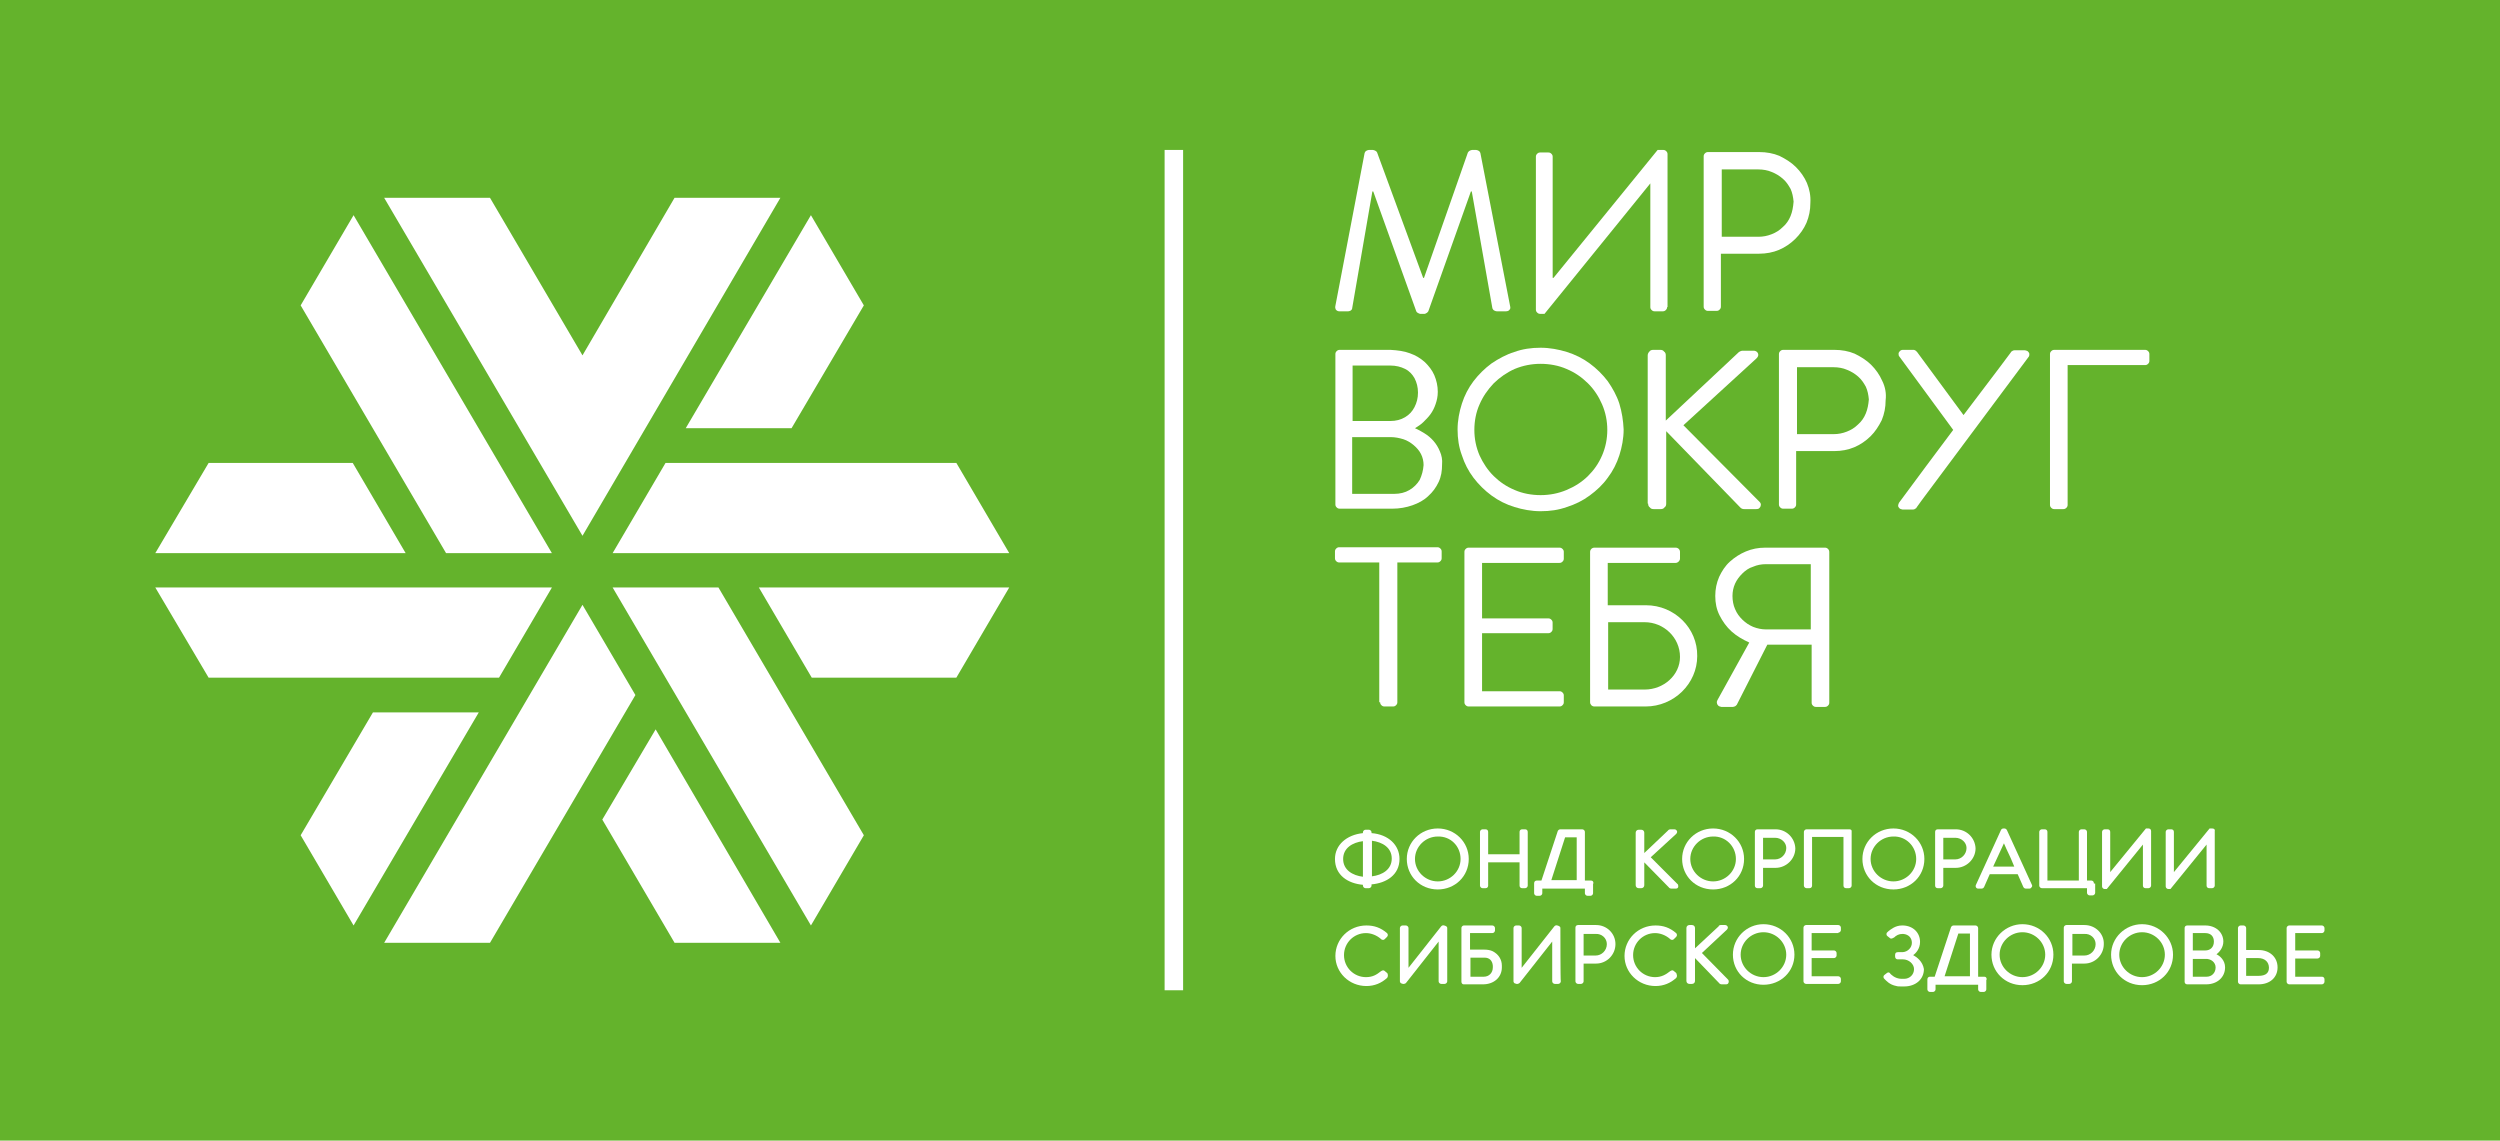
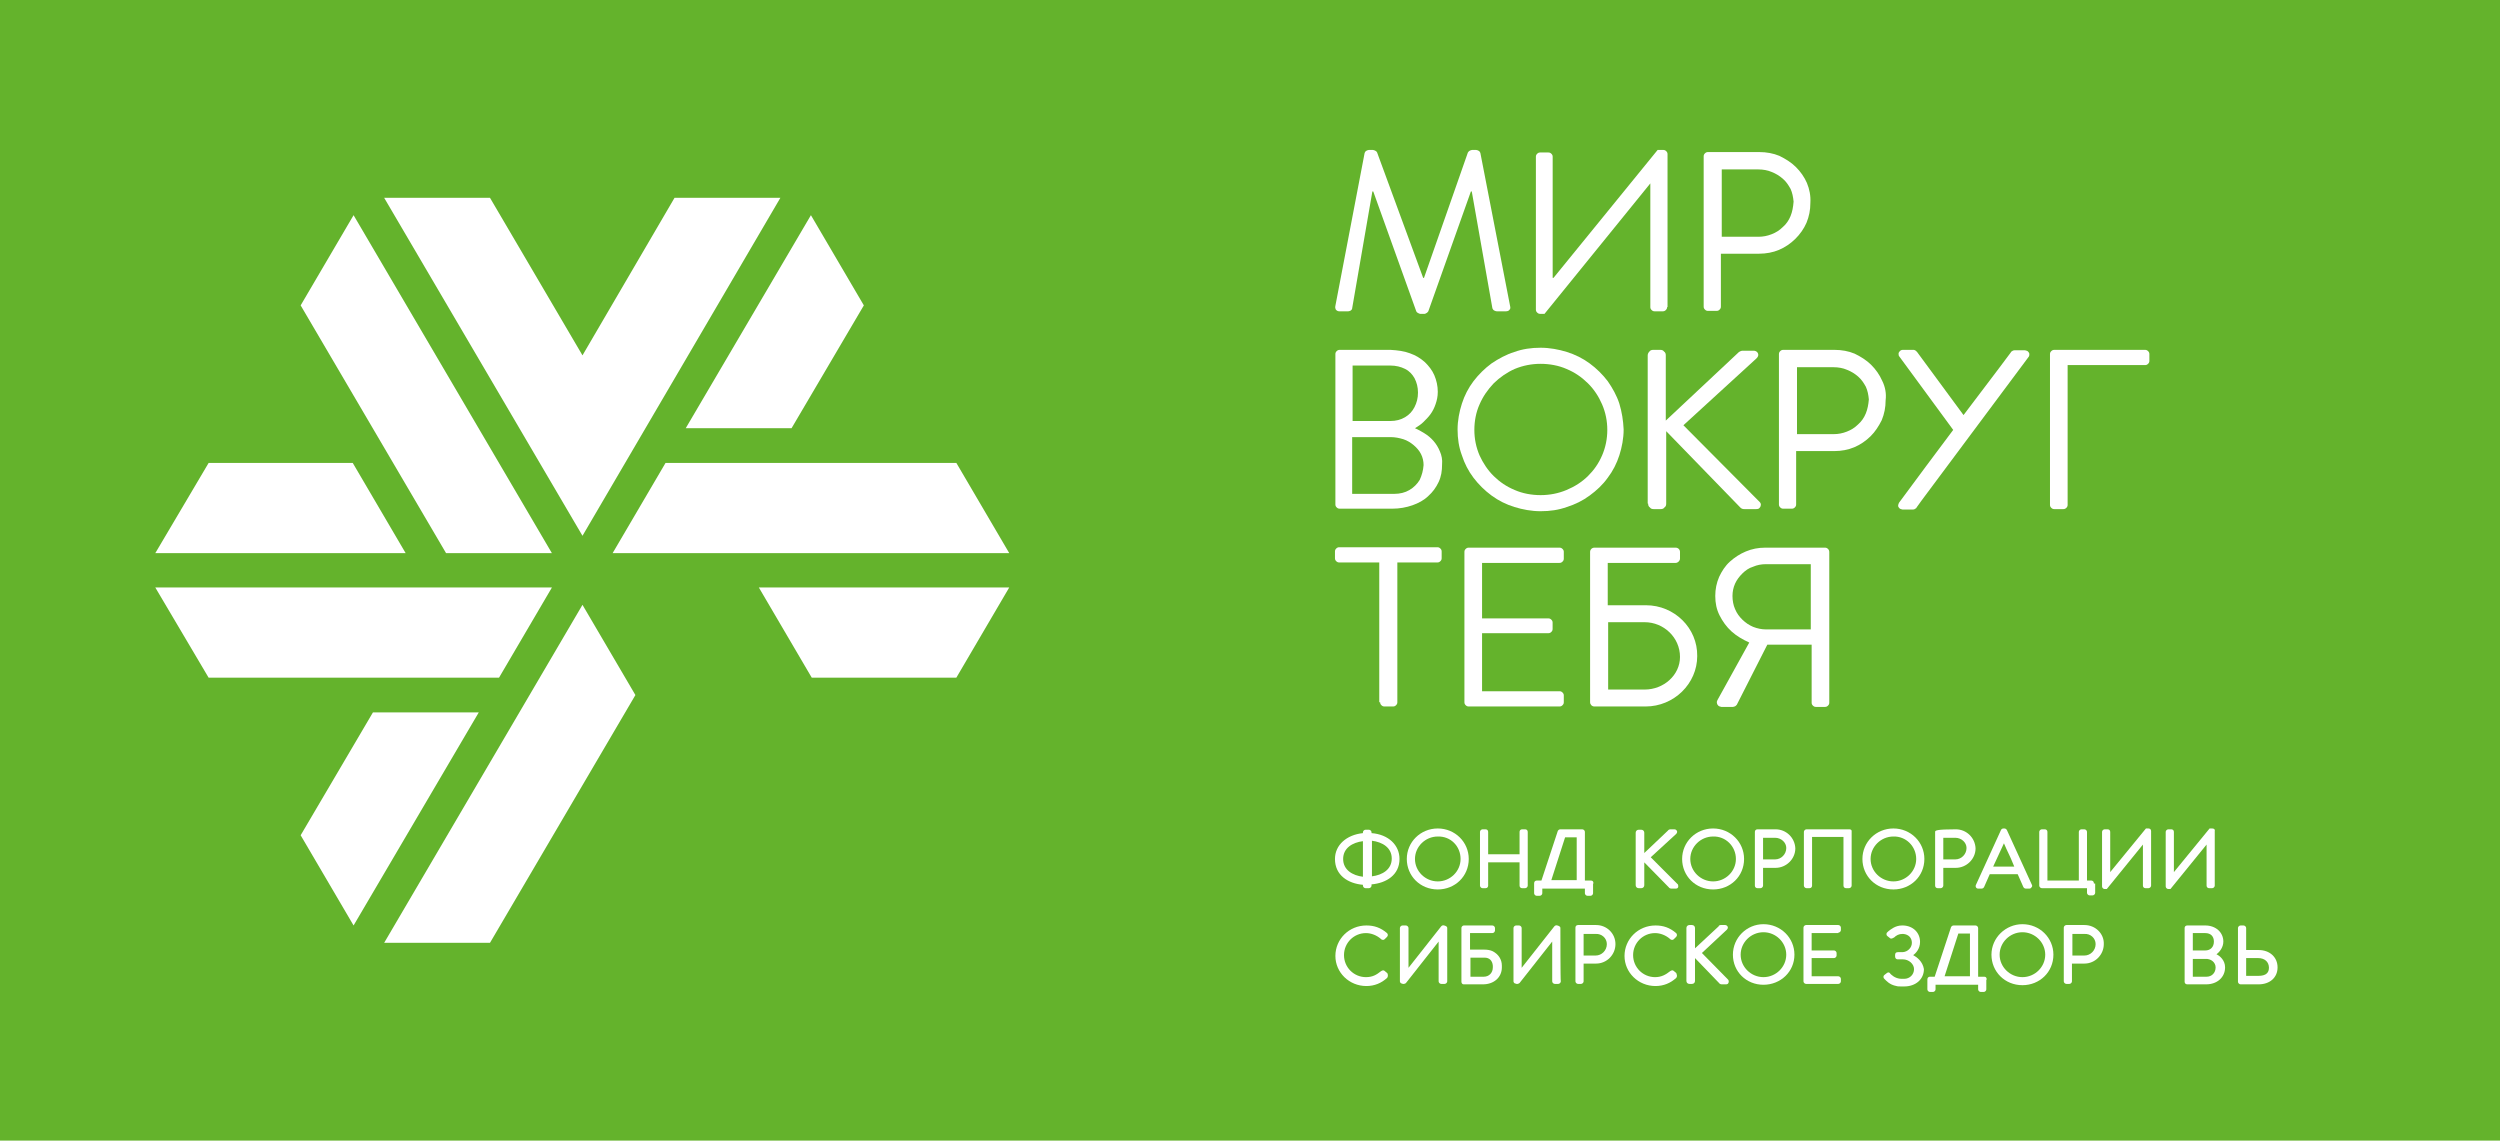
<svg xmlns="http://www.w3.org/2000/svg" width="160" height="73" viewBox="0 0 160 73" fill="none">
  <path d="M160 0H0V73H160V0Z" fill="#64B32C" />
-   <path d="M75.719 9.596H74.535V63.377H75.719V9.596Z" fill="white" />
  <path d="M88.329 44.944C88.329 45.025 88.356 45.08 88.411 45.134C88.466 45.188 88.521 45.215 88.604 45.215H89.155C89.237 45.215 89.292 45.188 89.347 45.134C89.402 45.08 89.43 45.025 89.43 44.944V35.998H91.991C92.073 35.998 92.128 35.971 92.183 35.917C92.238 35.863 92.266 35.809 92.266 35.727V35.294C92.266 35.212 92.238 35.158 92.183 35.104C92.128 35.05 92.073 35.023 91.991 35.023H85.713C85.63 35.023 85.575 35.05 85.52 35.104C85.465 35.158 85.438 35.212 85.438 35.294V35.727C85.438 35.809 85.465 35.863 85.52 35.917C85.575 35.971 85.63 35.998 85.713 35.998H88.273V44.944H88.329Z" fill="white" />
  <path d="M93.723 44.944C93.723 45.025 93.75 45.08 93.805 45.134C93.86 45.188 93.915 45.215 93.998 45.215H99.808C99.89 45.215 99.945 45.188 100 45.134C100.055 45.08 100.083 45.025 100.083 44.944V44.51C100.083 44.429 100.055 44.375 100 44.32C99.945 44.266 99.89 44.239 99.808 44.239H94.852V40.525H99.092C99.174 40.525 99.23 40.498 99.284 40.444C99.34 40.39 99.367 40.336 99.367 40.254V39.848C99.367 39.766 99.34 39.712 99.284 39.658C99.23 39.604 99.174 39.577 99.092 39.577H94.852V36.026H99.808C99.89 36.026 99.945 35.998 100 35.944C100.055 35.89 100.083 35.836 100.083 35.755V35.321C100.083 35.239 100.055 35.185 100 35.131C99.945 35.077 99.89 35.05 99.808 35.05H93.998C93.915 35.05 93.86 35.077 93.805 35.131C93.75 35.185 93.723 35.239 93.723 35.321V44.944Z" fill="white" />
  <path d="M116.991 35.131C116.936 35.077 116.881 35.05 116.798 35.05H112.971C112.531 35.05 112.118 35.131 111.732 35.294C111.347 35.456 111.016 35.673 110.713 35.944C110.411 36.215 110.19 36.568 110.025 36.92C109.86 37.3 109.777 37.706 109.777 38.14C109.777 38.601 109.86 39.007 110.053 39.387C110.245 39.766 110.493 40.119 110.824 40.417C111.154 40.715 111.54 40.932 111.953 41.122L109.915 44.808C109.887 44.863 109.86 44.944 109.887 44.998C109.887 45.052 109.915 45.107 109.97 45.161C110.025 45.215 110.08 45.215 110.163 45.242H110.906C110.961 45.242 111.016 45.215 111.071 45.188C111.099 45.161 111.127 45.134 111.154 45.107L113.109 41.257H115.945V44.971C115.945 45.052 115.972 45.107 116.028 45.161C116.083 45.215 116.138 45.242 116.22 45.242H116.798C116.881 45.242 116.936 45.215 116.991 45.161C117.046 45.107 117.074 45.052 117.074 44.971V35.348C117.074 35.239 117.046 35.185 116.991 35.131ZM115.89 40.282H113.026C112.751 40.282 112.476 40.227 112.2 40.119C111.953 40.01 111.732 39.875 111.512 39.658C111.319 39.468 111.154 39.251 111.044 38.98C110.934 38.736 110.879 38.438 110.879 38.14C110.879 37.869 110.934 37.598 111.044 37.354C111.154 37.11 111.319 36.893 111.512 36.703C111.705 36.514 111.925 36.351 112.2 36.27C112.448 36.161 112.723 36.107 113.026 36.107H115.89V40.282Z" fill="white" />
  <path d="M105.345 38.736H102.895V36.026H107.245C107.383 36.026 107.52 35.89 107.52 35.755V35.321C107.52 35.158 107.383 35.05 107.245 35.05C105.51 35.05 103.776 35.05 102.041 35.05C101.876 35.05 101.766 35.185 101.766 35.321V44.944C101.766 45.08 101.876 45.215 102.041 45.215H105.318C107.135 45.215 108.622 43.751 108.622 41.989C108.649 40.2 107.162 38.736 105.345 38.736ZM105.262 44.131H102.922V39.821H105.262C106.474 39.821 107.52 40.797 107.52 42.043C107.52 43.209 106.474 44.131 105.262 44.131Z" fill="white" />
  <path d="M103.638 25.833C103.473 25.318 103.197 24.83 102.895 24.396C102.564 23.963 102.179 23.583 101.738 23.258C101.298 22.933 100.802 22.689 100.279 22.526C99.756 22.363 99.177 22.255 98.599 22.255C97.993 22.255 97.443 22.336 96.92 22.526C96.397 22.689 95.901 22.96 95.46 23.258C95.02 23.583 94.634 23.963 94.304 24.396C93.974 24.83 93.726 25.318 93.561 25.833C93.395 26.348 93.285 26.918 93.285 27.487C93.285 28.083 93.368 28.625 93.561 29.14C93.726 29.655 93.974 30.143 94.304 30.577C94.634 31.011 95.02 31.39 95.46 31.715C95.901 32.041 96.397 32.285 96.92 32.447C97.443 32.61 98.021 32.718 98.599 32.718C99.205 32.718 99.756 32.637 100.279 32.447C100.802 32.285 101.298 32.041 101.738 31.715C102.179 31.39 102.564 31.038 102.895 30.577C103.225 30.143 103.473 29.655 103.638 29.14C103.803 28.625 103.913 28.056 103.913 27.487C103.886 26.918 103.803 26.375 103.638 25.833ZM102.537 29.14C102.316 29.655 102.013 30.089 101.628 30.469C101.242 30.848 100.774 31.146 100.251 31.363C99.728 31.58 99.177 31.688 98.599 31.688C98.021 31.688 97.443 31.58 96.947 31.363C96.424 31.146 95.984 30.848 95.598 30.469C95.213 30.089 94.91 29.628 94.689 29.14C94.469 28.625 94.359 28.083 94.359 27.514C94.359 26.945 94.469 26.375 94.689 25.887C94.91 25.372 95.213 24.939 95.598 24.532C95.984 24.153 96.452 23.827 96.947 23.61C97.47 23.394 98.021 23.285 98.599 23.285C99.177 23.285 99.756 23.394 100.251 23.61C100.774 23.827 101.215 24.125 101.628 24.532C102.013 24.912 102.316 25.372 102.537 25.887C102.757 26.402 102.867 26.945 102.867 27.514C102.867 28.083 102.757 28.625 102.537 29.14Z" fill="white" />
  <path d="M105.481 32.231C105.481 32.339 105.508 32.42 105.591 32.474C105.646 32.556 105.728 32.583 105.839 32.583H106.279C106.389 32.583 106.472 32.556 106.527 32.474C106.61 32.42 106.637 32.339 106.637 32.231V27.595L111.373 32.474C111.4 32.502 111.428 32.529 111.483 32.556C111.538 32.583 111.593 32.583 111.648 32.583H112.392C112.502 32.583 112.584 32.556 112.612 32.502C112.667 32.447 112.695 32.366 112.695 32.312C112.695 32.231 112.667 32.176 112.64 32.149L107.738 27.216L112.419 22.933C112.502 22.851 112.529 22.77 112.529 22.716C112.529 22.635 112.502 22.58 112.447 22.526C112.392 22.472 112.309 22.445 112.226 22.445H111.511C111.456 22.445 111.4 22.472 111.345 22.499C111.29 22.526 111.263 22.553 111.208 22.608L106.61 26.918V22.743C106.61 22.635 106.582 22.553 106.499 22.499C106.444 22.418 106.362 22.391 106.252 22.391H105.811C105.701 22.391 105.618 22.418 105.563 22.499C105.508 22.553 105.453 22.635 105.453 22.743V32.231H105.481Z" fill="white" />
  <path d="M131.199 32.312C131.199 32.393 131.227 32.447 131.282 32.502C131.337 32.556 131.392 32.583 131.475 32.583H132.053C132.135 32.583 132.19 32.556 132.246 32.502C132.301 32.447 132.328 32.393 132.328 32.312C132.328 29.33 132.328 26.348 132.328 23.366H137.284C137.367 23.366 137.422 23.339 137.477 23.285C137.532 23.231 137.56 23.177 137.56 23.095V22.662C137.56 22.58 137.532 22.526 137.477 22.472C137.422 22.418 137.367 22.391 137.284 22.391H131.475C131.392 22.391 131.337 22.418 131.282 22.472C131.227 22.526 131.199 22.58 131.199 22.662V32.312Z" fill="white" />
  <path d="M122.995 32.014L127.621 25.806L129.823 22.852C129.878 22.797 129.878 22.716 129.878 22.662C129.878 22.608 129.851 22.553 129.796 22.499C129.741 22.445 129.686 22.445 129.603 22.418H128.915C128.86 22.418 128.804 22.445 128.777 22.472C128.722 22.499 128.694 22.526 128.694 22.553L127.923 23.583L125.666 26.565L122.692 22.526C122.664 22.499 122.637 22.472 122.609 22.445C122.554 22.418 122.527 22.391 122.472 22.391H121.783C121.701 22.391 121.646 22.418 121.591 22.472C121.536 22.526 121.508 22.58 121.508 22.635C121.508 22.689 121.508 22.77 121.563 22.824L125.005 27.514C123.848 29.059 122.692 30.604 121.536 32.176C121.508 32.231 121.48 32.312 121.48 32.366C121.48 32.42 121.508 32.474 121.563 32.529C121.618 32.583 121.673 32.583 121.756 32.61H122.444C122.499 32.61 122.554 32.583 122.582 32.556C122.637 32.529 122.664 32.502 122.664 32.474L122.995 32.014Z" fill="white" />
  <path d="M92.156 28.896C92.046 28.625 91.908 28.408 91.743 28.219C91.577 28.029 91.385 27.866 91.164 27.731C90.944 27.595 90.751 27.487 90.559 27.405C90.724 27.297 90.917 27.189 91.082 27.026C91.247 26.863 91.412 26.701 91.55 26.511C91.688 26.321 91.798 26.104 91.88 25.86C91.963 25.616 92.018 25.372 92.018 25.074C92.018 24.695 91.935 24.342 91.798 24.017C91.66 23.692 91.44 23.421 91.192 23.177C90.917 22.933 90.614 22.743 90.228 22.608C89.87 22.472 89.457 22.418 88.989 22.391H85.74C85.658 22.391 85.603 22.418 85.547 22.472C85.492 22.526 85.465 22.58 85.465 22.662V32.285C85.465 32.366 85.492 32.42 85.547 32.474C85.603 32.529 85.658 32.556 85.74 32.556H89.099C89.567 32.556 90.008 32.474 90.393 32.339C90.779 32.203 91.137 32.014 91.412 31.743C91.688 31.499 91.908 31.201 92.073 30.848C92.238 30.496 92.293 30.143 92.293 29.71C92.321 29.439 92.266 29.14 92.156 28.896ZM86.566 23.394H88.962C89.347 23.394 89.65 23.475 89.925 23.61C90.201 23.746 90.393 23.963 90.531 24.207C90.669 24.478 90.751 24.776 90.751 25.128C90.751 25.481 90.669 25.779 90.531 26.05C90.393 26.321 90.201 26.538 89.925 26.701C89.65 26.863 89.347 26.945 88.962 26.945H86.566V23.394ZM90.862 30.713C90.696 30.984 90.476 31.201 90.201 31.363C89.925 31.526 89.595 31.607 89.237 31.607H86.539V27.975H88.989C89.292 27.975 89.54 28.029 89.815 28.11C90.063 28.192 90.283 28.327 90.476 28.49C90.669 28.652 90.834 28.842 90.944 29.059C91.054 29.276 91.109 29.52 91.109 29.764C91.082 30.116 90.999 30.414 90.862 30.713Z" fill="white" />
  <path d="M120.46 24.369C120.295 23.99 120.047 23.638 119.744 23.339C119.441 23.041 119.083 22.824 118.698 22.635C118.312 22.472 117.872 22.391 117.403 22.391H114.127C114.044 22.391 113.989 22.418 113.934 22.472C113.879 22.526 113.852 22.58 113.852 22.662V32.285C113.852 32.366 113.879 32.42 113.934 32.474C113.989 32.529 114.044 32.556 114.127 32.556H114.678C114.76 32.556 114.815 32.529 114.87 32.474C114.925 32.42 114.953 32.366 114.953 32.285V28.869H117.403C117.844 28.869 118.285 28.788 118.67 28.625C119.056 28.463 119.413 28.219 119.716 27.921C120.019 27.622 120.239 27.27 120.432 26.89C120.597 26.484 120.68 26.077 120.68 25.616C120.735 25.183 120.652 24.749 120.46 24.369ZM119.413 26.457C119.303 26.728 119.138 26.972 118.918 27.162C118.698 27.378 118.477 27.514 118.202 27.622C117.927 27.731 117.651 27.785 117.348 27.785H115.008V23.502H117.348C117.651 23.502 117.954 23.556 118.202 23.665C118.477 23.773 118.698 23.909 118.918 24.098C119.138 24.288 119.276 24.505 119.413 24.749C119.524 24.993 119.579 25.264 119.606 25.562C119.579 25.887 119.524 26.186 119.413 26.457Z" fill="white" />
  <path d="M85.465 19.571C85.437 19.68 85.465 19.761 85.492 19.815C85.547 19.87 85.602 19.924 85.712 19.924H86.29C86.346 19.924 86.401 19.897 86.456 19.87C86.511 19.815 86.538 19.788 86.538 19.734L87.832 12.252H87.86H87.888L90.641 19.924C90.668 19.978 90.696 20.005 90.751 20.032C90.806 20.059 90.861 20.087 90.889 20.087H91.164C91.219 20.087 91.247 20.059 91.302 20.032C91.357 20.005 91.384 19.951 91.412 19.924L94.138 12.252H94.165H94.193L95.514 19.734C95.542 19.788 95.57 19.843 95.625 19.87C95.68 19.897 95.735 19.924 95.79 19.924H96.368C96.478 19.924 96.561 19.897 96.616 19.815C96.671 19.761 96.671 19.68 96.643 19.571L94.743 9.786C94.716 9.731 94.688 9.677 94.633 9.65C94.578 9.623 94.523 9.596 94.468 9.596H94.22C94.165 9.596 94.11 9.623 94.055 9.65C94 9.677 93.972 9.731 93.945 9.759L91.136 17.782C91.109 17.782 91.109 17.782 91.109 17.782H91.082L88.135 9.759C88.108 9.704 88.08 9.677 88.025 9.65C87.97 9.623 87.915 9.596 87.86 9.596H87.612C87.557 9.596 87.502 9.623 87.447 9.65C87.392 9.677 87.364 9.731 87.337 9.786L85.465 19.571Z" fill="white" />
  <path d="M106.695 19.653C106.695 19.734 106.667 19.788 106.612 19.843C106.557 19.897 106.502 19.924 106.419 19.924H105.896C105.814 19.924 105.759 19.897 105.704 19.843C105.648 19.788 105.621 19.734 105.621 19.653V11.737L98.848 20.087H98.572C98.49 20.087 98.434 20.059 98.379 20.005C98.324 19.951 98.297 19.897 98.297 19.815V10.03C98.297 9.948 98.324 9.894 98.379 9.84C98.434 9.786 98.49 9.759 98.572 9.759H99.095C99.178 9.759 99.233 9.786 99.288 9.84C99.343 9.894 99.371 9.948 99.371 10.03V17.782C99.371 17.782 99.371 17.782 99.398 17.782C99.398 17.782 99.398 17.782 99.426 17.782L106.089 9.596H106.447C106.53 9.596 106.585 9.623 106.64 9.677C106.695 9.731 106.722 9.786 106.722 9.867V19.653H106.695Z" fill="white" />
  <path d="M115.643 11.71C115.478 11.331 115.23 10.978 114.927 10.68C114.625 10.382 114.267 10.165 113.881 9.975C113.496 9.813 113.055 9.732 112.587 9.732H109.31C109.228 9.732 109.173 9.759 109.118 9.813C109.063 9.867 109.035 9.921 109.035 10.003V19.626C109.035 19.707 109.063 19.761 109.118 19.815C109.173 19.87 109.228 19.897 109.31 19.897H109.861C109.944 19.897 109.999 19.87 110.054 19.815C110.109 19.761 110.137 19.707 110.137 19.626V16.237H112.587C113.028 16.237 113.468 16.156 113.854 15.993C114.239 15.831 114.597 15.587 114.9 15.289C115.203 14.99 115.451 14.638 115.616 14.258C115.781 13.852 115.864 13.445 115.864 12.984C115.891 12.524 115.809 12.117 115.643 11.71ZM114.597 13.825C114.487 14.096 114.322 14.34 114.101 14.53C113.881 14.746 113.661 14.882 113.386 14.99C113.11 15.099 112.835 15.153 112.532 15.153H110.192V10.843H112.532C112.835 10.843 113.138 10.897 113.386 11.005C113.661 11.114 113.881 11.249 114.101 11.439C114.322 11.629 114.459 11.846 114.597 12.09C114.707 12.334 114.762 12.605 114.79 12.903C114.762 13.255 114.707 13.554 114.597 13.825Z" fill="white" />
  <path d="M107.354 56.573L105.647 54.865L107.272 53.374C107.327 53.32 107.354 53.239 107.327 53.184C107.299 53.13 107.244 53.076 107.162 53.076H106.914C106.859 53.076 106.776 53.103 106.749 53.157L105.234 54.594V53.293C105.234 53.184 105.152 53.103 105.042 53.103H104.876C104.766 53.103 104.684 53.184 104.684 53.293V56.654C104.684 56.763 104.766 56.844 104.876 56.844H105.042C105.152 56.844 105.234 56.763 105.234 56.654V55.191L106.804 56.79C106.831 56.844 106.914 56.871 106.969 56.871H107.244C107.327 56.871 107.382 56.844 107.409 56.763C107.409 56.681 107.409 56.6 107.354 56.573Z" fill="white" />
  <path d="M109.639 53.022C108.537 53.022 107.656 53.889 107.656 54.974C107.656 56.058 108.51 56.925 109.639 56.925C110.74 56.925 111.621 56.085 111.621 54.974C111.621 53.889 110.74 53.022 109.639 53.022ZM111.098 54.974C111.098 55.76 110.437 56.41 109.639 56.41C108.84 56.41 108.179 55.76 108.179 54.974C108.179 54.188 108.84 53.537 109.639 53.537C110.437 53.51 111.098 54.16 111.098 54.974Z" fill="white" />
  <path d="M113.634 53.076H112.478C112.368 53.076 112.312 53.157 112.312 53.239V56.681C112.312 56.79 112.395 56.844 112.478 56.844H112.67C112.753 56.844 112.836 56.763 112.836 56.681V55.543H113.634C114.322 55.543 114.901 54.974 114.901 54.296C114.873 53.618 114.322 53.076 113.634 53.076ZM114.322 54.269C114.322 54.675 113.992 55.001 113.607 55.001H112.836V53.618H113.607C113.992 53.618 114.322 53.916 114.322 54.269Z" fill="white" />
  <path d="M121.178 53.022C120.076 53.022 119.195 53.889 119.195 54.974C119.195 56.058 120.049 56.925 121.178 56.925C122.279 56.925 123.16 56.085 123.16 54.974C123.16 53.889 122.279 53.022 121.178 53.022ZM122.637 54.974C122.637 55.76 121.976 56.41 121.178 56.41C120.379 56.41 119.718 55.76 119.718 54.974C119.718 54.188 120.379 53.537 121.178 53.537C121.976 53.51 122.637 54.16 122.637 54.974Z" fill="white" />
-   <path d="M125.169 53.076H124.013C123.903 53.076 123.848 53.157 123.848 53.239V56.681C123.848 56.79 123.93 56.844 124.013 56.844H124.206C124.288 56.844 124.371 56.763 124.371 56.681V55.543H125.169C125.858 55.543 126.436 54.974 126.436 54.296C126.408 53.618 125.858 53.076 125.169 53.076ZM125.858 54.269C125.858 54.675 125.527 55.001 125.142 55.001H124.371V53.618H125.142C125.527 53.618 125.858 53.916 125.858 54.269Z" fill="white" />
+   <path d="M125.169 53.076C123.903 53.076 123.848 53.157 123.848 53.239V56.681C123.848 56.79 123.93 56.844 124.013 56.844H124.206C124.288 56.844 124.371 56.763 124.371 56.681V55.543H125.169C125.858 55.543 126.436 54.974 126.436 54.296C126.408 53.618 125.858 53.076 125.169 53.076ZM125.858 54.269C125.858 54.675 125.527 55.001 125.142 55.001H124.371V53.618H125.142C125.527 53.618 125.858 53.916 125.858 54.269Z" fill="white" />
  <path d="M130.041 56.627L128.444 53.13C128.417 53.076 128.362 53.022 128.279 53.022H128.224C128.169 53.022 128.087 53.049 128.059 53.13L126.462 56.627C126.435 56.681 126.435 56.736 126.462 56.79C126.49 56.844 126.545 56.871 126.6 56.871H126.82C126.903 56.871 126.958 56.817 126.985 56.763L127.343 55.95H129.133L129.491 56.763C129.518 56.817 129.573 56.871 129.656 56.871H129.876C129.931 56.871 129.986 56.844 130.014 56.79C130.069 56.736 130.069 56.681 130.041 56.627ZM128.913 55.462H127.563L128.252 53.971C128.362 54.215 128.472 54.486 128.61 54.757C128.72 54.974 128.802 55.218 128.913 55.462Z" fill="white" />
  <path d="M137.505 53.022H137.34L135.054 55.814V53.239C135.054 53.13 134.972 53.076 134.889 53.076H134.696C134.614 53.076 134.531 53.157 134.531 53.239V56.736C134.531 56.817 134.614 56.898 134.696 56.898H134.834L137.147 54.052V56.681C137.147 56.79 137.23 56.844 137.312 56.844H137.505C137.588 56.844 137.67 56.763 137.67 56.681V53.185C137.67 53.076 137.588 53.022 137.505 53.022Z" fill="white" />
  <path d="M141.579 53.022H141.414L139.129 55.814V53.239C139.129 53.13 139.046 53.076 138.963 53.076H138.771C138.688 53.076 138.605 53.157 138.605 53.239V56.736C138.605 56.817 138.688 56.898 138.771 56.898H138.908L141.221 54.052V56.681C141.221 56.79 141.304 56.844 141.386 56.844H141.579C141.662 56.844 141.744 56.763 141.744 56.681V53.185C141.772 53.076 141.689 53.022 141.579 53.022Z" fill="white" />
  <path d="M118.368 53.076H115.614C115.532 53.076 115.449 53.157 115.449 53.239V56.681C115.449 56.763 115.532 56.844 115.614 56.844H115.807C115.917 56.844 115.972 56.763 115.972 56.681V53.564H117.982V56.681C117.982 56.79 118.065 56.844 118.148 56.844H118.34C118.423 56.844 118.505 56.763 118.505 56.681V53.239C118.533 53.13 118.45 53.076 118.368 53.076Z" fill="white" />
  <path d="M134.009 56.546C134.009 56.383 133.898 56.356 133.843 56.356H133.568V53.239C133.568 53.157 133.485 53.076 133.403 53.076H133.21C133.127 53.076 133.045 53.157 133.045 53.239V56.356H131.035V53.239C131.035 53.13 130.952 53.076 130.87 53.076H130.677C130.594 53.076 130.512 53.157 130.512 53.239V56.681C130.512 56.763 130.594 56.844 130.677 56.844H131.007H133.458H133.568V57.142C133.568 57.224 133.651 57.305 133.733 57.305H133.926C134.009 57.305 134.091 57.224 134.091 57.142V56.709C134.091 56.709 134.091 56.709 134.091 56.681C134.091 56.681 134.091 56.681 134.091 56.654V56.546H134.009Z" fill="white" />
  <path d="M92.018 53.022C90.916 53.022 90.035 53.889 90.035 54.974C90.035 56.058 90.889 56.925 92.018 56.925C93.119 56.925 94 56.085 94 54.974C94 53.889 93.119 53.022 92.018 53.022ZM93.477 54.974C93.477 55.76 92.816 56.41 92.018 56.41C91.219 56.41 90.558 55.76 90.558 54.974C90.558 54.188 91.219 53.537 92.018 53.537C92.844 53.51 93.477 54.16 93.477 54.974Z" fill="white" />
  <path d="M97.61 53.076H97.417C97.307 53.076 97.252 53.157 97.252 53.239V54.675H95.242V53.239C95.242 53.13 95.159 53.076 95.077 53.076H94.884C94.801 53.076 94.719 53.157 94.719 53.239V56.681C94.719 56.763 94.801 56.844 94.884 56.844H95.077C95.187 56.844 95.242 56.763 95.242 56.681V55.191H97.252V56.681C97.252 56.79 97.334 56.844 97.417 56.844H97.61C97.692 56.844 97.775 56.763 97.775 56.681V53.239C97.775 53.13 97.692 53.076 97.61 53.076Z" fill="white" />
  <path d="M101.983 56.546C101.983 56.383 101.901 56.356 101.818 56.356H101.433V53.239C101.433 53.157 101.35 53.076 101.267 53.076H100.001H99.891H99.863C99.781 53.076 99.725 53.13 99.698 53.184L98.652 56.356H98.349C98.294 56.356 98.184 56.383 98.184 56.546V56.681C98.184 56.681 98.184 56.681 98.184 56.709C98.184 56.709 98.184 56.709 98.184 56.736V57.169C98.184 57.251 98.266 57.332 98.349 57.332H98.541C98.624 57.332 98.707 57.251 98.707 57.169V56.871H98.9H100.386H101.102H101.24H101.433V57.169C101.433 57.251 101.515 57.332 101.598 57.332H101.791C101.873 57.332 101.956 57.251 101.956 57.169V56.736C101.956 56.736 101.956 56.736 101.956 56.709C101.956 56.709 101.956 56.709 101.956 56.681V56.546H101.983ZM100.909 53.591V56.329H100.441H99.285L100.166 53.591H100.909Z" fill="white" />
  <path d="M89.568 54.974C89.568 54.079 88.852 53.401 87.778 53.32V53.266C87.778 53.184 87.695 53.103 87.613 53.103H87.392C87.31 53.103 87.227 53.184 87.227 53.266V53.32C86.181 53.428 85.438 54.079 85.438 54.974C85.438 56.031 86.291 56.546 87.227 56.627V56.681C87.227 56.763 87.31 56.844 87.392 56.844H87.613C87.695 56.844 87.778 56.763 87.778 56.681V56.6C88.714 56.519 89.568 56.004 89.568 54.974ZM87.227 56.112C86.566 56.031 85.961 55.678 85.961 54.974C85.961 54.269 86.566 53.916 87.227 53.835V56.112ZM87.805 53.808C88.466 53.889 89.072 54.242 89.072 54.947C89.072 55.651 88.466 56.004 87.805 56.085V53.808Z" fill="white" />
  <path d="M102.15 59.202H100.993C100.883 59.202 100.828 59.284 100.828 59.365V62.808C100.828 62.889 100.911 62.97 100.993 62.97H101.186C101.269 62.97 101.351 62.889 101.351 62.808V61.669H102.15C102.838 61.669 103.389 61.1 103.389 60.422C103.389 59.745 102.838 59.202 102.15 59.202ZM102.838 60.422C102.838 60.829 102.508 61.154 102.122 61.154H101.351V59.772H102.122C102.508 59.745 102.838 60.043 102.838 60.422Z" fill="white" />
  <path d="M107.273 62.266L107.108 62.13C107.053 62.076 106.97 62.103 106.887 62.157C106.612 62.374 106.337 62.537 105.924 62.537C105.153 62.537 104.519 61.913 104.519 61.127C104.519 60.341 105.153 59.718 105.924 59.718C106.254 59.718 106.612 59.853 106.887 60.097C106.942 60.151 106.97 60.151 107.025 60.151C107.08 60.151 107.108 60.124 107.135 60.097L107.273 59.961C107.355 59.88 107.328 59.772 107.273 59.718C106.86 59.365 106.447 59.23 105.951 59.23C104.85 59.23 103.969 60.097 103.969 61.181C103.969 62.239 104.85 63.106 105.951 63.106C106.474 63.106 106.915 62.916 107.273 62.591C107.3 62.564 107.328 62.51 107.328 62.455C107.3 62.32 107.3 62.293 107.273 62.266Z" fill="white" />
  <path d="M88.769 62.266L88.604 62.13C88.576 62.103 88.494 62.076 88.383 62.157C88.108 62.374 87.86 62.537 87.42 62.537C86.649 62.537 86.016 61.913 86.016 61.127C86.016 60.341 86.649 59.718 87.42 59.718C87.75 59.718 88.108 59.853 88.383 60.097C88.439 60.151 88.466 60.151 88.521 60.151C88.576 60.151 88.604 60.124 88.631 60.097L88.769 59.961C88.852 59.88 88.824 59.772 88.769 59.718C88.356 59.365 87.943 59.23 87.447 59.23C86.346 59.23 85.465 60.097 85.465 61.181C85.465 62.239 86.346 63.106 87.447 63.106C87.97 63.106 88.411 62.916 88.769 62.591C88.796 62.564 88.824 62.51 88.824 62.455C88.824 62.32 88.796 62.293 88.769 62.266Z" fill="white" />
  <path d="M110.6 62.699L108.921 60.992L110.518 59.501C110.573 59.446 110.6 59.365 110.573 59.311C110.545 59.257 110.49 59.202 110.408 59.202H110.132C110.077 59.202 109.995 59.23 109.995 59.284L108.48 60.693V59.392C108.48 59.284 108.398 59.202 108.288 59.202H108.122C108.012 59.202 107.93 59.284 107.93 59.392V62.781C107.93 62.889 108.012 62.97 108.122 62.97H108.288C108.398 62.97 108.48 62.889 108.48 62.781V61.317L110.022 62.916C110.05 62.97 110.132 62.997 110.187 62.997H110.463C110.545 62.997 110.6 62.97 110.628 62.889C110.656 62.808 110.628 62.726 110.6 62.699Z" fill="white" />
  <path d="M112.861 59.148C111.787 59.148 110.906 60.016 110.906 61.1C110.906 62.184 111.76 63.025 112.861 63.025C113.963 63.025 114.844 62.184 114.844 61.1C114.844 60.016 113.963 59.148 112.861 59.148ZM114.32 61.1C114.32 61.886 113.66 62.537 112.861 62.537C112.063 62.537 111.402 61.886 111.402 61.1C111.402 60.314 112.063 59.663 112.861 59.663C113.66 59.663 114.32 60.314 114.32 61.1Z" fill="white" />
  <path d="M117.652 59.69C117.735 59.69 117.817 59.609 117.817 59.528V59.365C117.817 59.284 117.735 59.202 117.652 59.202H115.587C115.504 59.202 115.422 59.284 115.422 59.365V62.808C115.422 62.889 115.504 62.97 115.587 62.97H117.652C117.735 62.97 117.817 62.889 117.817 62.808V62.645C117.817 62.564 117.735 62.482 117.652 62.482H115.945V61.317H117.377C117.459 61.317 117.542 61.235 117.542 61.154V60.992C117.542 60.91 117.459 60.829 117.377 60.829H115.945V59.717H117.652V59.69Z" fill="white" />
  <path d="M92.623 59.392C92.623 59.311 92.567 59.284 92.512 59.257L92.43 59.23C92.347 59.202 92.292 59.23 92.237 59.284L90.144 61.94V59.392C90.144 59.311 90.062 59.23 89.979 59.23H89.759C89.676 59.23 89.594 59.311 89.594 59.392V59.474V62.808C89.594 62.862 89.649 62.943 89.704 62.943L89.787 62.97C89.814 62.97 89.814 62.97 89.842 62.97C89.897 62.97 89.952 62.943 89.979 62.916L92.072 60.26V62.808C92.072 62.889 92.154 62.97 92.237 62.97H92.457C92.54 62.97 92.623 62.889 92.623 62.808C92.623 62.808 92.623 59.636 92.623 59.392Z" fill="white" />
  <path d="M99.865 59.392C99.865 59.311 99.809 59.284 99.754 59.257L99.672 59.23C99.589 59.202 99.534 59.23 99.479 59.284L97.386 61.94V59.392C97.386 59.311 97.304 59.23 97.221 59.23H97.028C96.946 59.23 96.863 59.311 96.863 59.392V59.474V62.808C96.863 62.862 96.918 62.943 96.973 62.943L97.056 62.97C97.084 62.97 97.084 62.97 97.111 62.97C97.166 62.97 97.194 62.943 97.249 62.916L99.341 60.26V62.808C99.341 62.889 99.424 62.97 99.507 62.97H99.727C99.809 62.97 99.892 62.889 99.892 62.808C99.865 62.808 99.865 59.636 99.865 59.392Z" fill="white" />
  <path d="M95.541 60.883C95.376 60.802 95.183 60.775 94.963 60.775H94.082V59.718H95.514C95.596 59.718 95.679 59.636 95.679 59.555V59.392C95.679 59.311 95.596 59.23 95.514 59.23H93.696H93.669C93.586 59.257 93.531 59.311 93.531 59.392V62.835C93.531 62.916 93.586 62.998 93.669 62.998H93.696H94.908C95.624 62.998 96.119 62.537 96.119 61.913V61.805C96.119 61.398 95.899 61.073 95.541 60.883ZM95.541 61.805V61.913C95.541 62.266 95.293 62.51 94.963 62.51H94.109V61.29H95.018C95.321 61.29 95.514 61.48 95.541 61.805Z" fill="white" />
  <path d="M129.436 59.148C128.362 59.148 127.453 60.016 127.453 61.1C127.453 62.184 128.307 63.052 129.436 63.052C130.537 63.052 131.418 62.211 131.418 61.1C131.418 60.016 130.537 59.148 129.436 59.148ZM130.895 61.1C130.895 61.886 130.234 62.537 129.436 62.537C128.637 62.537 127.976 61.886 127.976 61.1C127.976 60.314 128.637 59.663 129.436 59.663C130.234 59.663 130.895 60.314 130.895 61.1Z" fill="white" />
  <path d="M133.404 59.202H132.247C132.165 59.202 132.082 59.284 132.082 59.365V62.808C132.082 62.889 132.165 62.97 132.247 62.97H132.44C132.523 62.97 132.605 62.889 132.605 62.808V61.669H133.404C134.092 61.669 134.643 61.1 134.643 60.422C134.67 59.772 134.12 59.202 133.404 59.202ZM134.12 60.422C134.12 60.829 133.789 61.154 133.404 61.154H132.633V59.772H133.404C133.789 59.745 134.12 60.043 134.12 60.422Z" fill="white" />
-   <path d="M137.092 59.148C136.018 59.148 135.109 60.016 135.109 61.1C135.109 62.184 135.963 63.052 137.092 63.052C138.193 63.052 139.074 62.211 139.074 61.1C139.074 60.043 138.193 59.148 137.092 59.148ZM138.551 61.1C138.551 61.886 137.89 62.537 137.092 62.537C136.293 62.537 135.633 61.886 135.633 61.1C135.633 60.314 136.293 59.663 137.092 59.663C137.89 59.663 138.551 60.314 138.551 61.1Z" fill="white" />
  <path d="M141.854 61.073C142.074 60.91 142.294 60.612 142.294 60.26C142.294 59.663 141.799 59.23 141.138 59.23H139.982C139.871 59.23 139.816 59.311 139.816 59.392V62.835C139.816 62.943 139.899 62.998 139.982 62.998H141.193C141.909 62.998 142.405 62.537 142.405 61.913C142.405 61.452 142.074 61.181 141.854 61.073ZM140.34 60.856V59.718H141.138C141.496 59.718 141.689 59.934 141.689 60.26C141.689 60.612 141.468 60.829 141.138 60.829H140.34V60.856ZM141.799 61.913C141.799 62.266 141.551 62.51 141.221 62.51H140.34V61.371H141.138C141.496 61.344 141.799 61.588 141.799 61.913Z" fill="white" />
  <path d="M144.552 60.802H143.754V59.392C143.754 59.311 143.671 59.23 143.588 59.23H143.396C143.313 59.23 143.23 59.311 143.23 59.392V62.835C143.23 62.916 143.313 62.998 143.396 62.998H144.552C145.268 62.998 145.764 62.564 145.764 61.913C145.764 61.263 145.268 60.802 144.552 60.802ZM145.213 61.94C145.213 62.374 144.855 62.455 144.525 62.455H143.754V61.317H144.525C144.938 61.317 145.213 61.561 145.213 61.94Z" fill="white" />
-   <path d="M148.602 59.718C148.684 59.718 148.767 59.636 148.767 59.555V59.392C148.767 59.311 148.684 59.23 148.602 59.23H146.509C146.426 59.23 146.344 59.311 146.344 59.392V62.835C146.344 62.916 146.426 62.998 146.509 62.998H148.602C148.684 62.998 148.767 62.916 148.767 62.835V62.672C148.767 62.564 148.684 62.51 148.602 62.51H146.894V61.344H148.326C148.409 61.344 148.491 61.263 148.491 61.181V60.992C148.491 60.91 148.409 60.829 148.326 60.829H146.894V59.718H148.602Z" fill="white" />
  <path d="M122.443 61.127C122.608 61.019 122.883 60.721 122.883 60.287C122.883 59.69 122.443 59.257 121.81 59.23H121.782H121.754H121.727C121.314 59.23 121.011 59.474 120.846 59.609C120.846 59.609 120.846 59.609 120.818 59.636L120.791 59.663C120.791 59.663 120.791 59.663 120.763 59.69C120.736 59.718 120.736 59.772 120.736 59.799C120.736 59.853 120.763 59.88 120.791 59.907L120.928 60.016C120.956 60.043 120.984 60.07 121.039 60.07C121.094 60.07 121.149 60.043 121.176 60.016H121.204C121.369 59.853 121.534 59.772 121.754 59.772H121.81C122.14 59.799 122.36 60.016 122.36 60.341C122.36 60.639 122.112 60.91 121.782 60.937C121.754 60.937 121.644 60.937 121.644 60.937H121.479C121.341 60.937 121.286 60.992 121.286 61.127V61.208C121.286 61.344 121.369 61.398 121.452 61.398H121.617C121.672 61.398 121.782 61.398 121.782 61.398C122.167 61.398 122.498 61.696 122.498 62.022C122.498 62.374 122.223 62.645 121.865 62.645H121.699C121.259 62.645 120.984 62.32 120.984 62.32C120.901 62.184 120.791 62.239 120.736 62.293L120.598 62.401C120.571 62.428 120.543 62.455 120.543 62.51C120.543 62.564 120.543 62.591 120.598 62.645C120.708 62.754 120.928 63.025 121.369 63.106C121.452 63.133 121.562 63.133 121.672 63.133H121.699C121.727 63.133 121.727 63.133 121.754 63.133C121.754 63.133 121.754 63.133 121.782 63.133H121.865C122.608 63.133 123.131 62.672 123.131 62.022C123.049 61.534 122.691 61.263 122.443 61.127Z" fill="white" />
  <path d="M127.151 62.699C127.151 62.537 127.069 62.51 126.986 62.51H126.601V59.392C126.601 59.311 126.518 59.23 126.435 59.23H125.169H125.059H125.031C124.949 59.23 124.893 59.284 124.866 59.338L123.82 62.51H123.517C123.462 62.51 123.352 62.537 123.352 62.699V62.835C123.352 62.835 123.352 62.835 123.352 62.862C123.352 62.862 123.352 62.862 123.352 62.889V63.323C123.352 63.404 123.434 63.485 123.517 63.485H123.71C123.792 63.485 123.875 63.404 123.875 63.323V63.025H124.067H125.554H126.27H126.408H126.601V63.323C126.601 63.404 126.683 63.485 126.766 63.485H126.959C127.041 63.485 127.124 63.404 127.124 63.323V62.889C127.124 62.889 127.124 62.889 127.124 62.862C127.124 62.862 127.124 62.862 127.124 62.835V62.699H127.151ZM126.077 59.745V62.482H125.609H124.453L125.334 59.745H126.077Z" fill="white" />
  <path d="M22.576 29.628H13.352L9.938 35.402H25.962L22.576 29.628Z" fill="white" />
  <path d="M51.953 43.372H61.205L64.591 37.598H48.566L51.953 43.372Z" fill="white" />
  <path d="M50.66 27.405L55.286 19.544L51.899 13.771L43.887 27.405H50.66Z" fill="white" />
  <path d="M23.868 45.594L19.242 53.456L22.629 59.23L30.641 45.594H23.868Z" fill="white" />
  <path d="M39.207 35.402H64.593L61.207 29.628H42.594L39.207 35.402Z" fill="white" />
  <path d="M35.324 37.598H9.938L13.352 43.372H31.937L35.324 37.598Z" fill="white" />
-   <path d="M38.547 52.453L43.173 60.341H49.946L41.961 46.679L38.547 52.453Z" fill="white" />
-   <path d="M39.207 37.598L51.9 59.23L55.287 53.456L45.98 37.598H39.207Z" fill="white" />
  <path d="M35.322 35.402L22.629 13.771L19.242 19.544L28.549 35.402H35.322Z" fill="white" />
  <path d="M37.279 38.709L24.586 60.341H31.359L40.666 44.483L37.279 38.709Z" fill="white" />
  <path d="M49.945 12.659H43.171L37.279 22.743L31.359 12.659H24.586L37.279 34.291L49.945 12.659Z" fill="white" />
</svg>